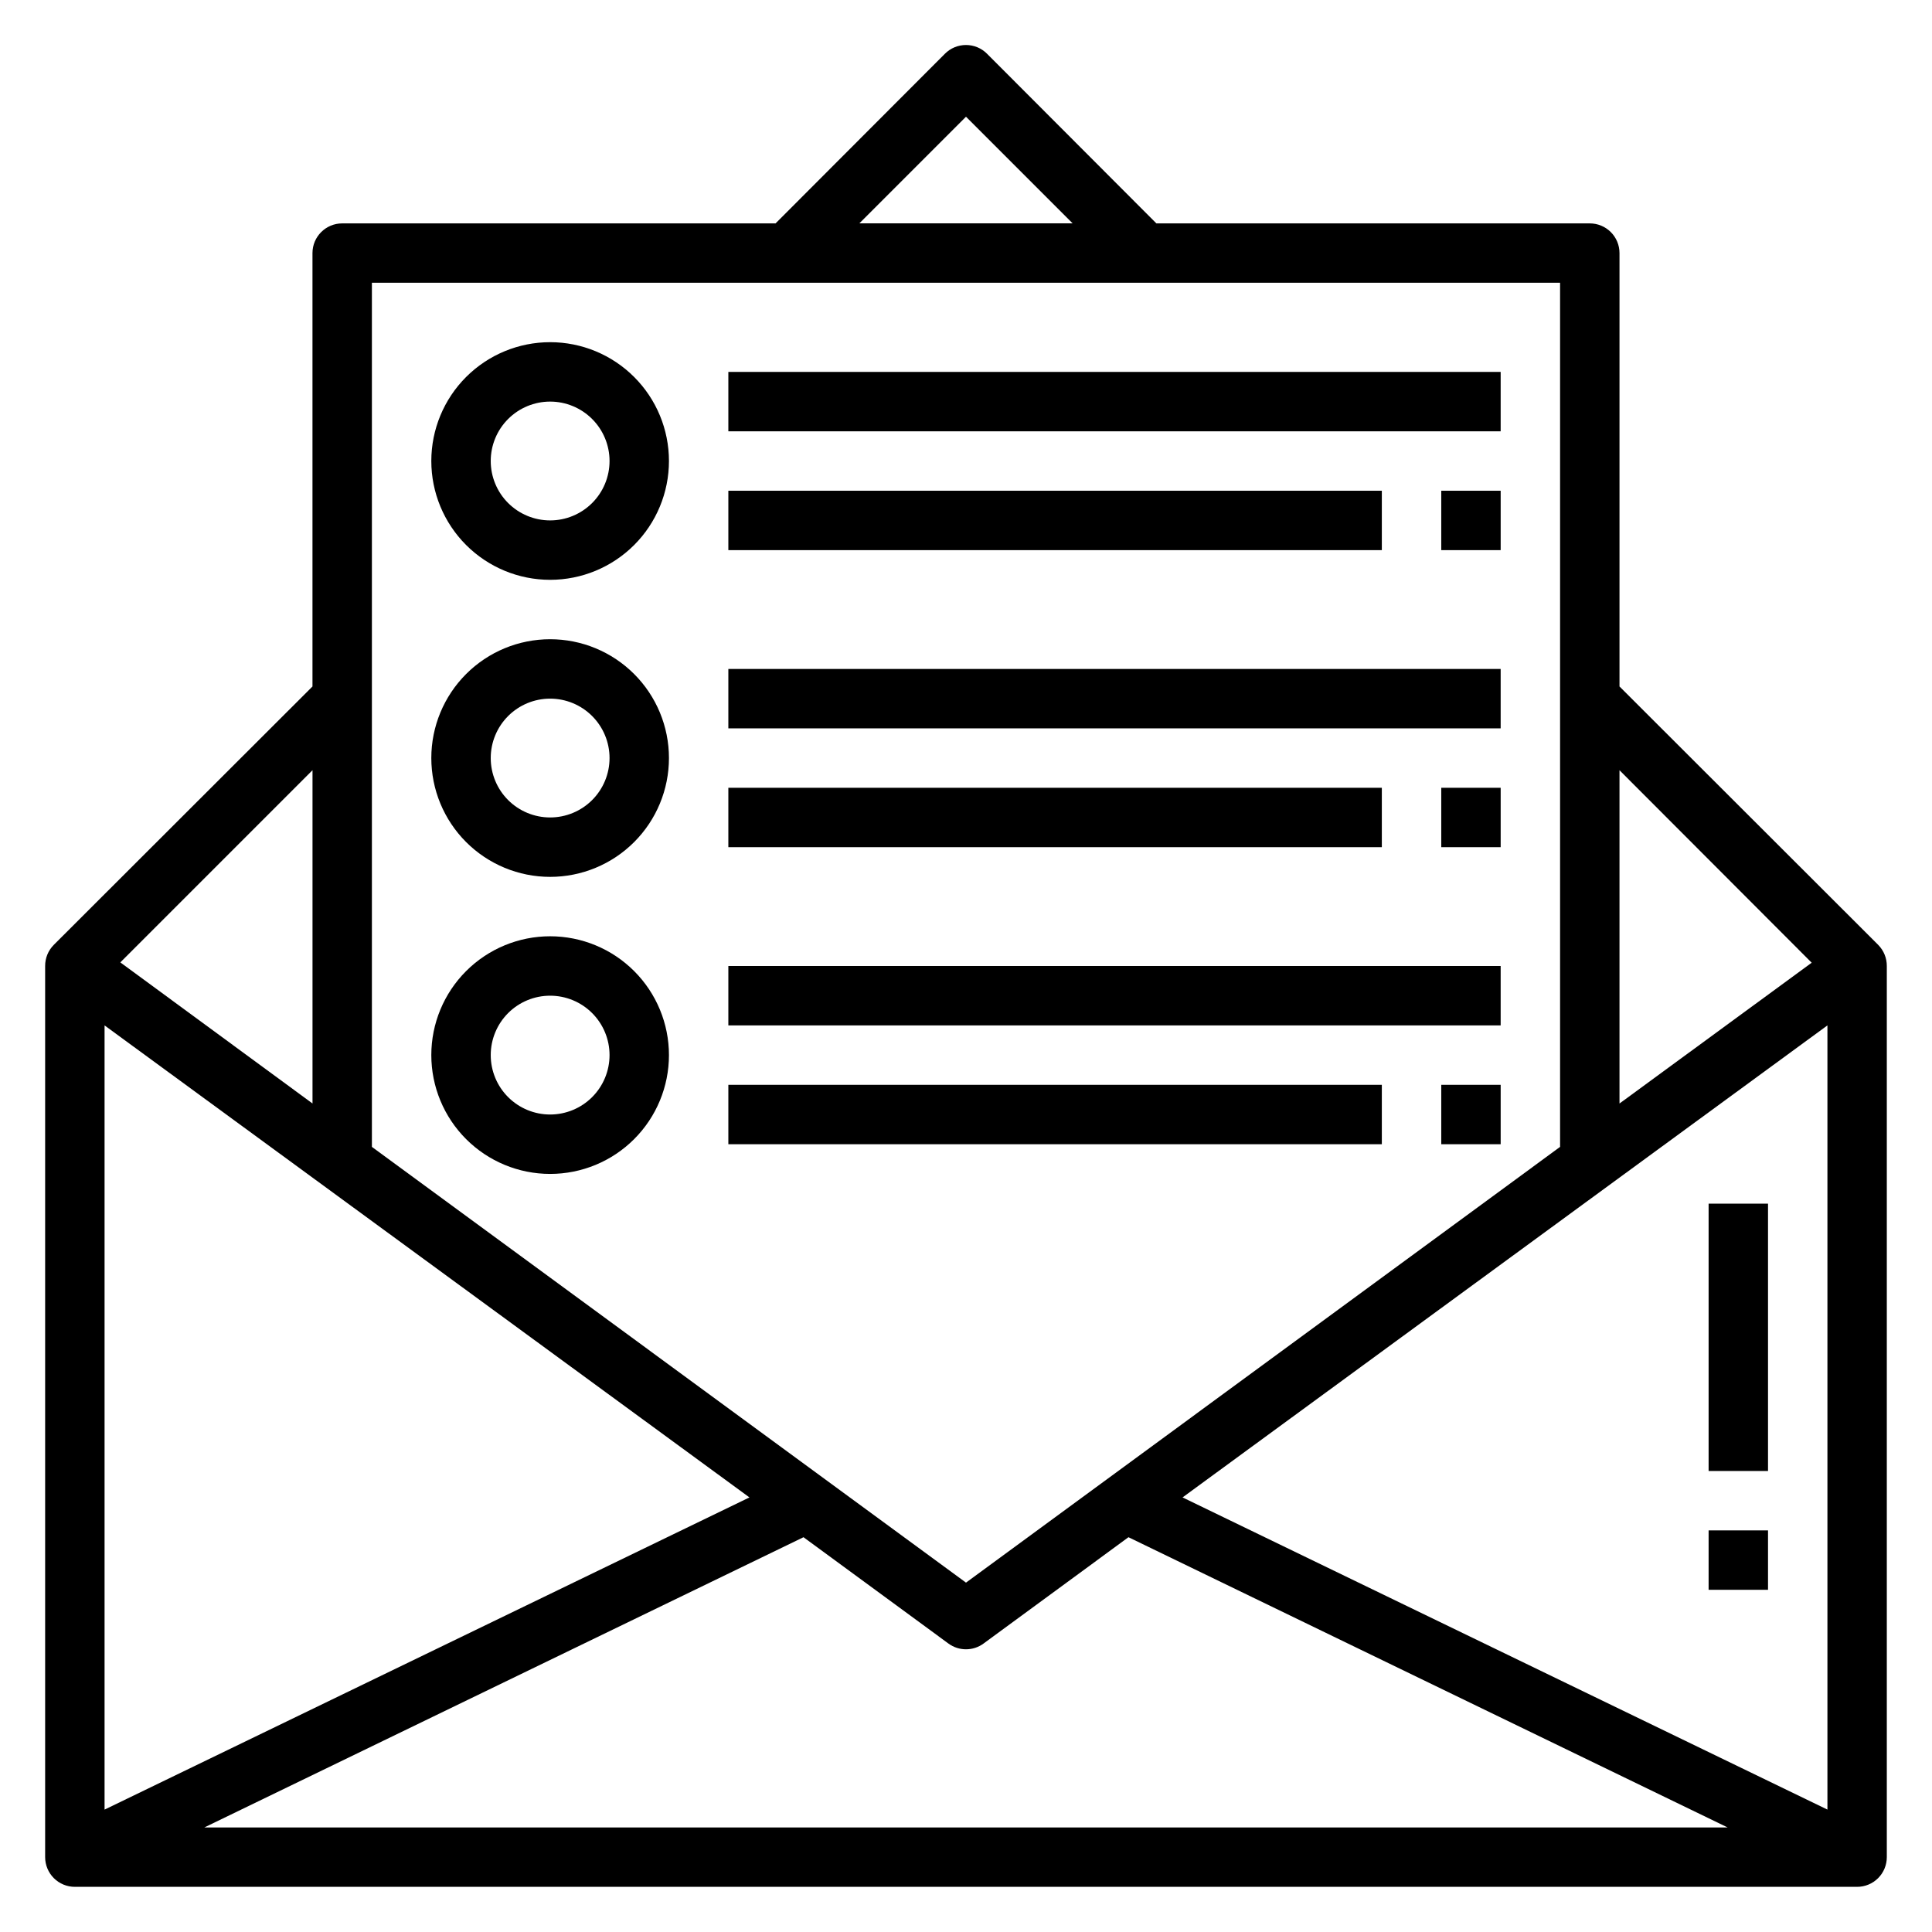
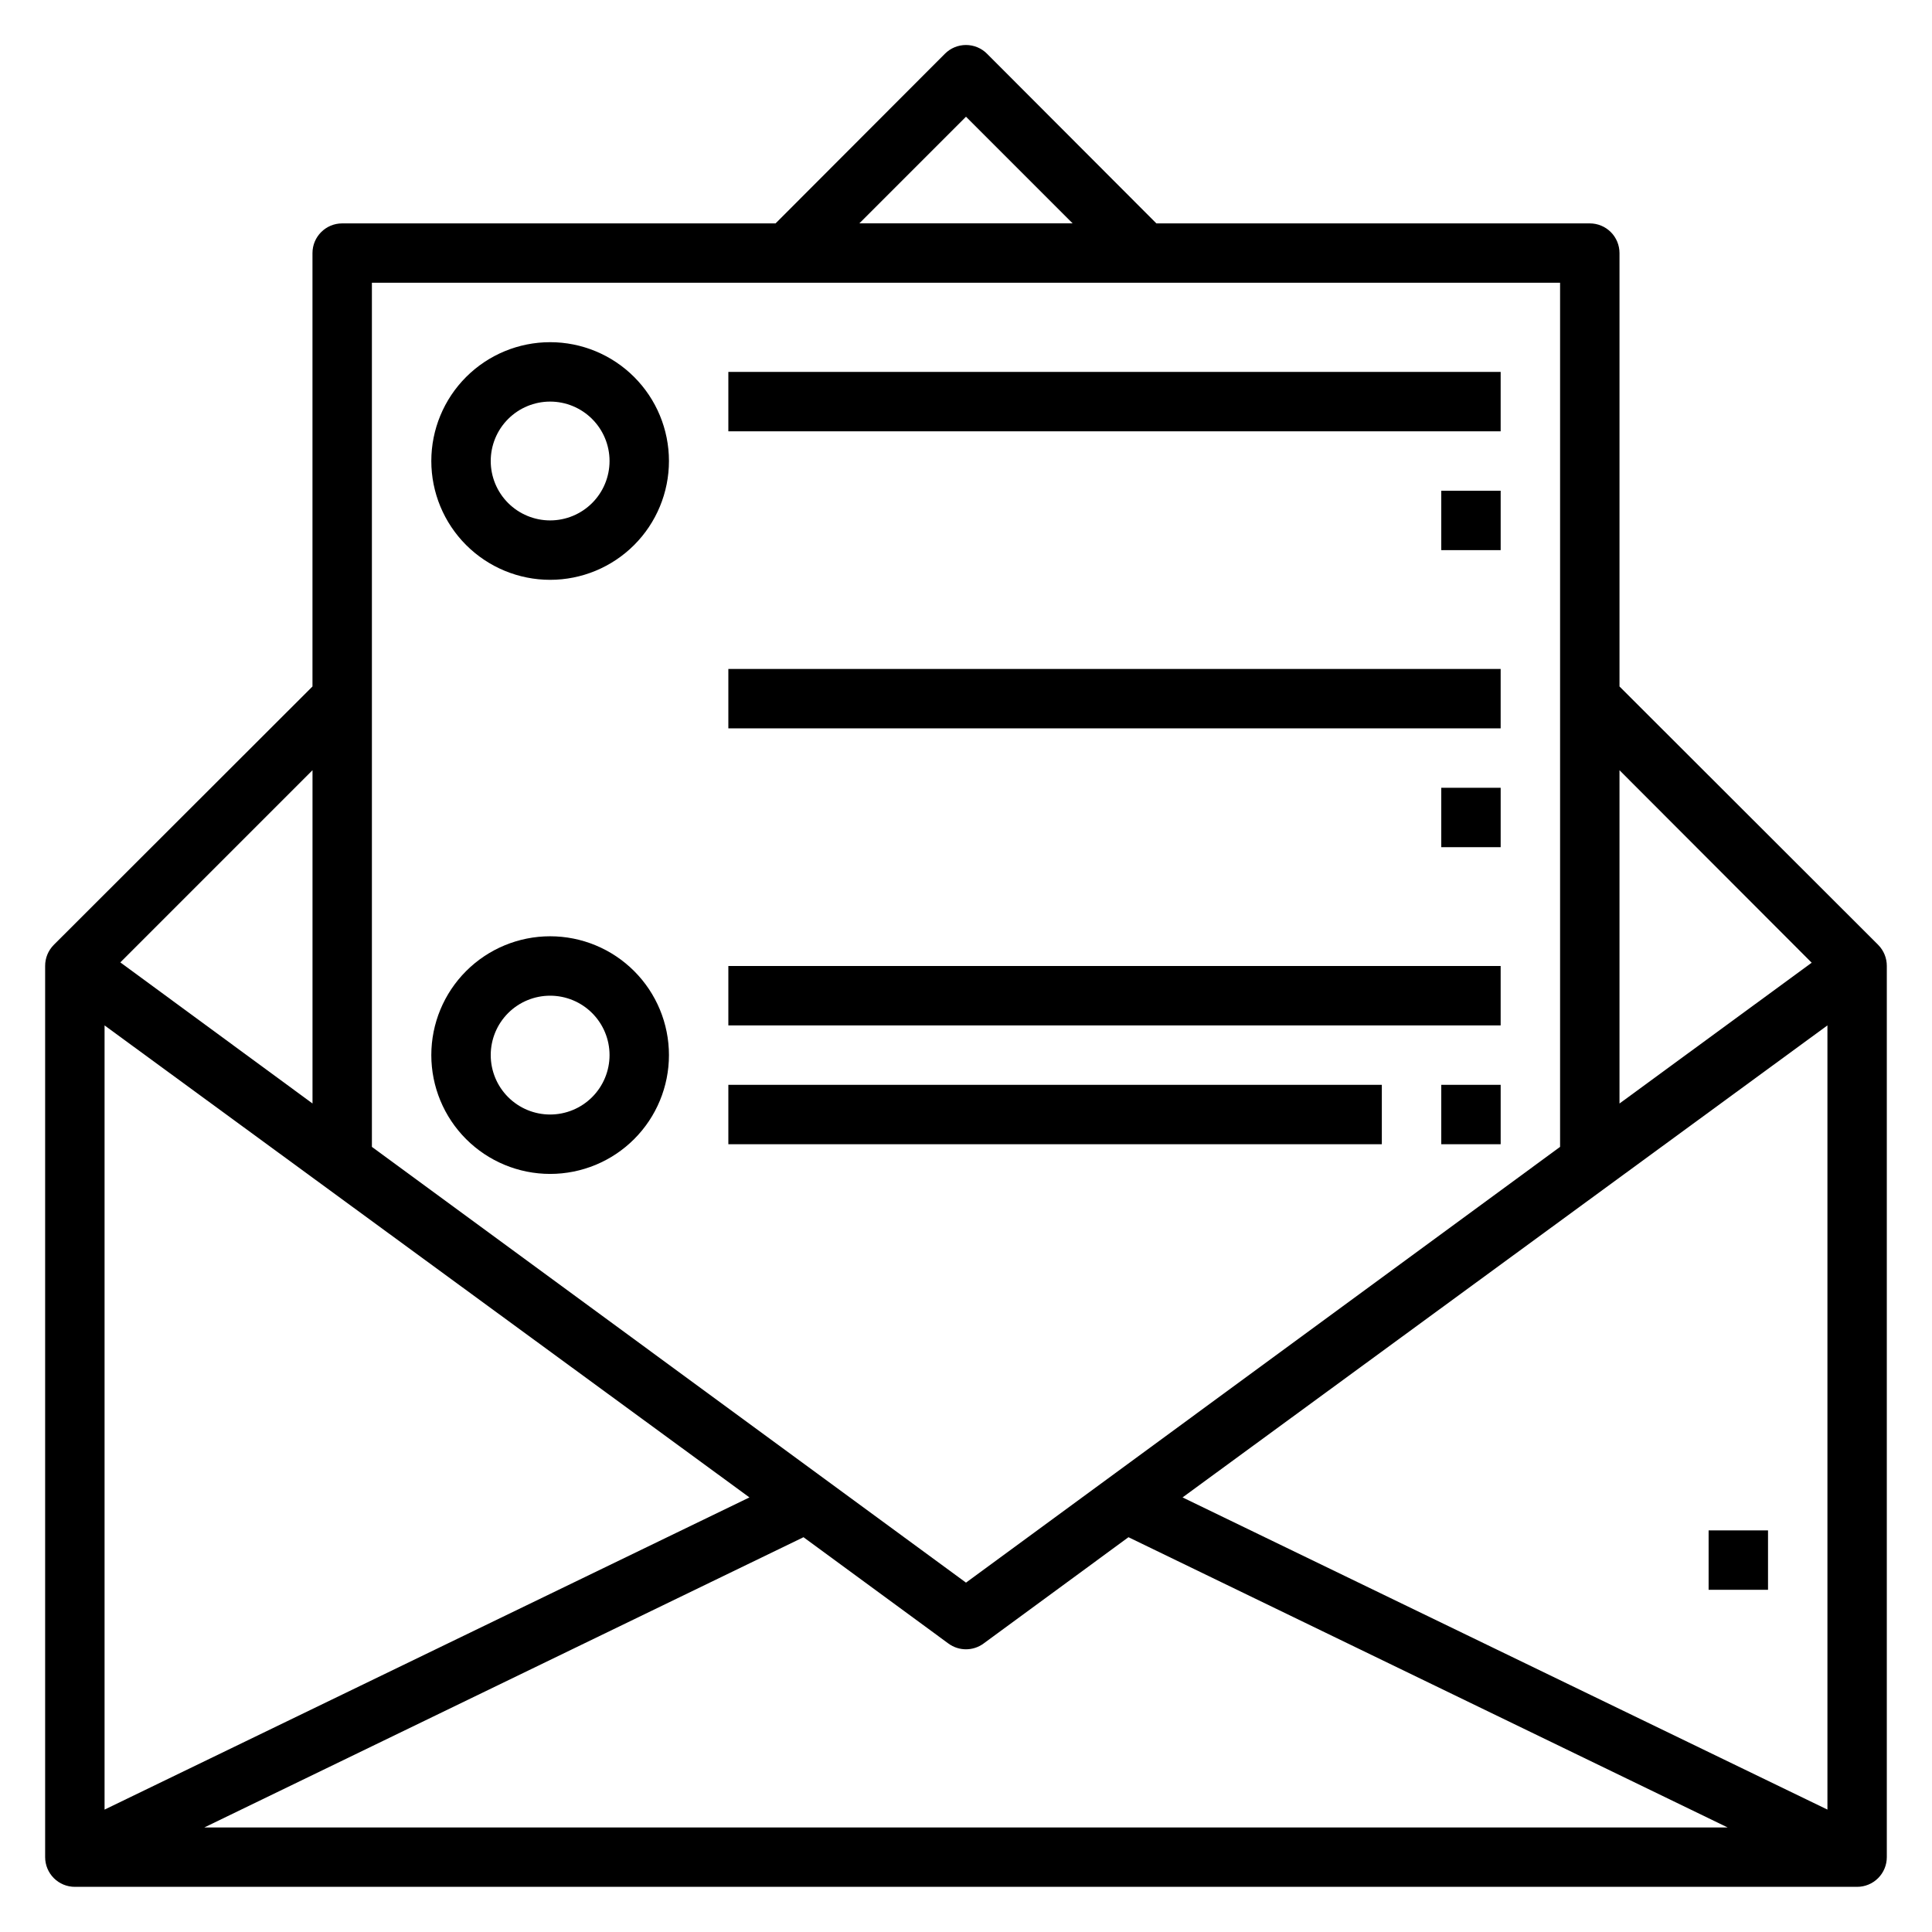
<svg xmlns="http://www.w3.org/2000/svg" fill="#000000" width="800px" height="800px" version="1.1" viewBox="144 144 512 512">
  <g>
    <path d="m641.75 394.41-68.566-68.488v-114.85c0-2.09-0.828-4.09-2.305-5.566-1.477-1.477-3.481-2.305-5.566-2.305h-114.86l-44.871-44.949c-1.477-1.492-3.488-2.328-5.586-2.328-2.102 0-4.113 0.836-5.59 2.328l-44.871 44.949h-114.85c-4.348 0-7.875 3.523-7.875 7.871v114.85l-68.566 68.488h0.004c-1.477 1.484-2.297 3.496-2.285 5.59v236.16c0 2.086 0.832 4.09 2.305 5.566 1.477 1.477 3.481 2.305 5.566 2.305h472.32c2.086 0 4.09-0.828 5.566-2.305 1.477-1.477 2.305-3.481 2.305-5.566v-236.16c0.012-2.094-0.809-4.106-2.281-5.59zm-299.14 146.42-170.9 82.734v-207.82zm14.328 10.547 38.414 28.184c2.766 2.023 6.519 2.023 9.289 0l38.414-28.184 158.78 76.914h-403.68zm100.45-10.547 170.9-125.09v207.82zm166.73-141.7-50.934 37.312v-88.324zm-224.12-224.2 28.258 28.262h-56.52zm157.44 44.004v229l-157.44 115.48-157.44-115.48v-229zm-330.62 217.5-50.93-37.391 50.93-50.934z" />
-     <path d="m596.8 462.98h15.742v70.848h-15.742z" />
    <path d="m596.8 549.57h15.742v15.742h-15.742z" />
    <path d="m289.79 297.66c8.352 0 16.363-3.32 22.266-9.223 5.906-5.906 9.223-13.918 9.223-22.266 0-8.352-3.316-16.363-9.223-22.266-5.902-5.906-13.914-9.223-22.266-9.223-8.352 0-16.359 3.316-22.266 9.223-5.902 5.902-9.223 13.914-9.223 22.266 0 8.348 3.32 16.359 9.223 22.266 5.906 5.902 13.914 9.223 22.266 9.223zm0-47.23v-0.004c4.176 0 8.18 1.66 11.133 4.613 2.953 2.949 4.613 6.957 4.613 11.133s-1.66 8.18-4.613 11.133c-2.953 2.949-6.957 4.609-11.133 4.609-4.176 0-8.18-1.66-11.133-4.609-2.953-2.953-4.609-6.957-4.609-11.133s1.656-8.184 4.609-11.133c2.953-2.953 6.957-4.613 11.133-4.613z" />
    <path d="m337.02 242.56h204.67v15.742h-204.67z" />
-     <path d="m337.02 274.05h173.18v15.742h-173.18z" />
    <path d="m525.95 274.05h15.742v15.742h-15.742z" />
-     <path d="m289.79 376.38c8.352 0 16.363-3.316 22.266-9.223 5.906-5.906 9.223-13.914 9.223-22.266 0-8.352-3.316-16.359-9.223-22.266-5.902-5.906-13.914-9.223-22.266-9.223-8.352 0-16.359 3.316-22.266 9.223-5.902 5.906-9.223 13.914-9.223 22.266 0 8.352 3.32 16.359 9.223 22.266 5.906 5.906 13.914 9.223 22.266 9.223zm0-47.23v-0.004c4.176 0 8.18 1.66 11.133 4.613s4.613 6.957 4.613 11.133-1.66 8.18-4.613 11.133-6.957 4.609-11.133 4.609c-4.176 0-8.18-1.656-11.133-4.609s-4.609-6.957-4.609-11.133 1.656-8.18 4.609-11.133 6.957-4.613 11.133-4.613z" />
    <path d="m337.02 321.28h204.67v15.742h-204.67z" />
-     <path d="m337.02 352.77h173.18v15.742h-173.18z" />
    <path d="m525.95 352.77h15.742v15.742h-15.742z" />
    <path d="m289.79 455.1c8.352 0 16.363-3.316 22.266-9.223 5.906-5.902 9.223-13.914 9.223-22.266 0-8.352-3.316-16.359-9.223-22.266-5.902-5.902-13.914-9.223-22.266-9.223-8.352 0-16.359 3.32-22.266 9.223-5.902 5.906-9.223 13.914-9.223 22.266 0 8.352 3.32 16.363 9.223 22.266 5.906 5.906 13.914 9.223 22.266 9.223zm0-47.23c4.176 0 8.18 1.656 11.133 4.609s4.613 6.957 4.613 11.133-1.66 8.18-4.613 11.133-6.957 4.613-11.133 4.613c-4.176 0-8.18-1.66-11.133-4.613s-4.609-6.957-4.609-11.133 1.656-8.18 4.609-11.133 6.957-4.609 11.133-4.609z" />
    <path d="m337.02 400h204.67v15.742h-204.67z" />
    <path d="m337.02 431.49h173.18v15.742h-173.18z" />
    <path d="m525.95 431.49h15.742v15.742h-15.742z" />
  </g>
</svg>